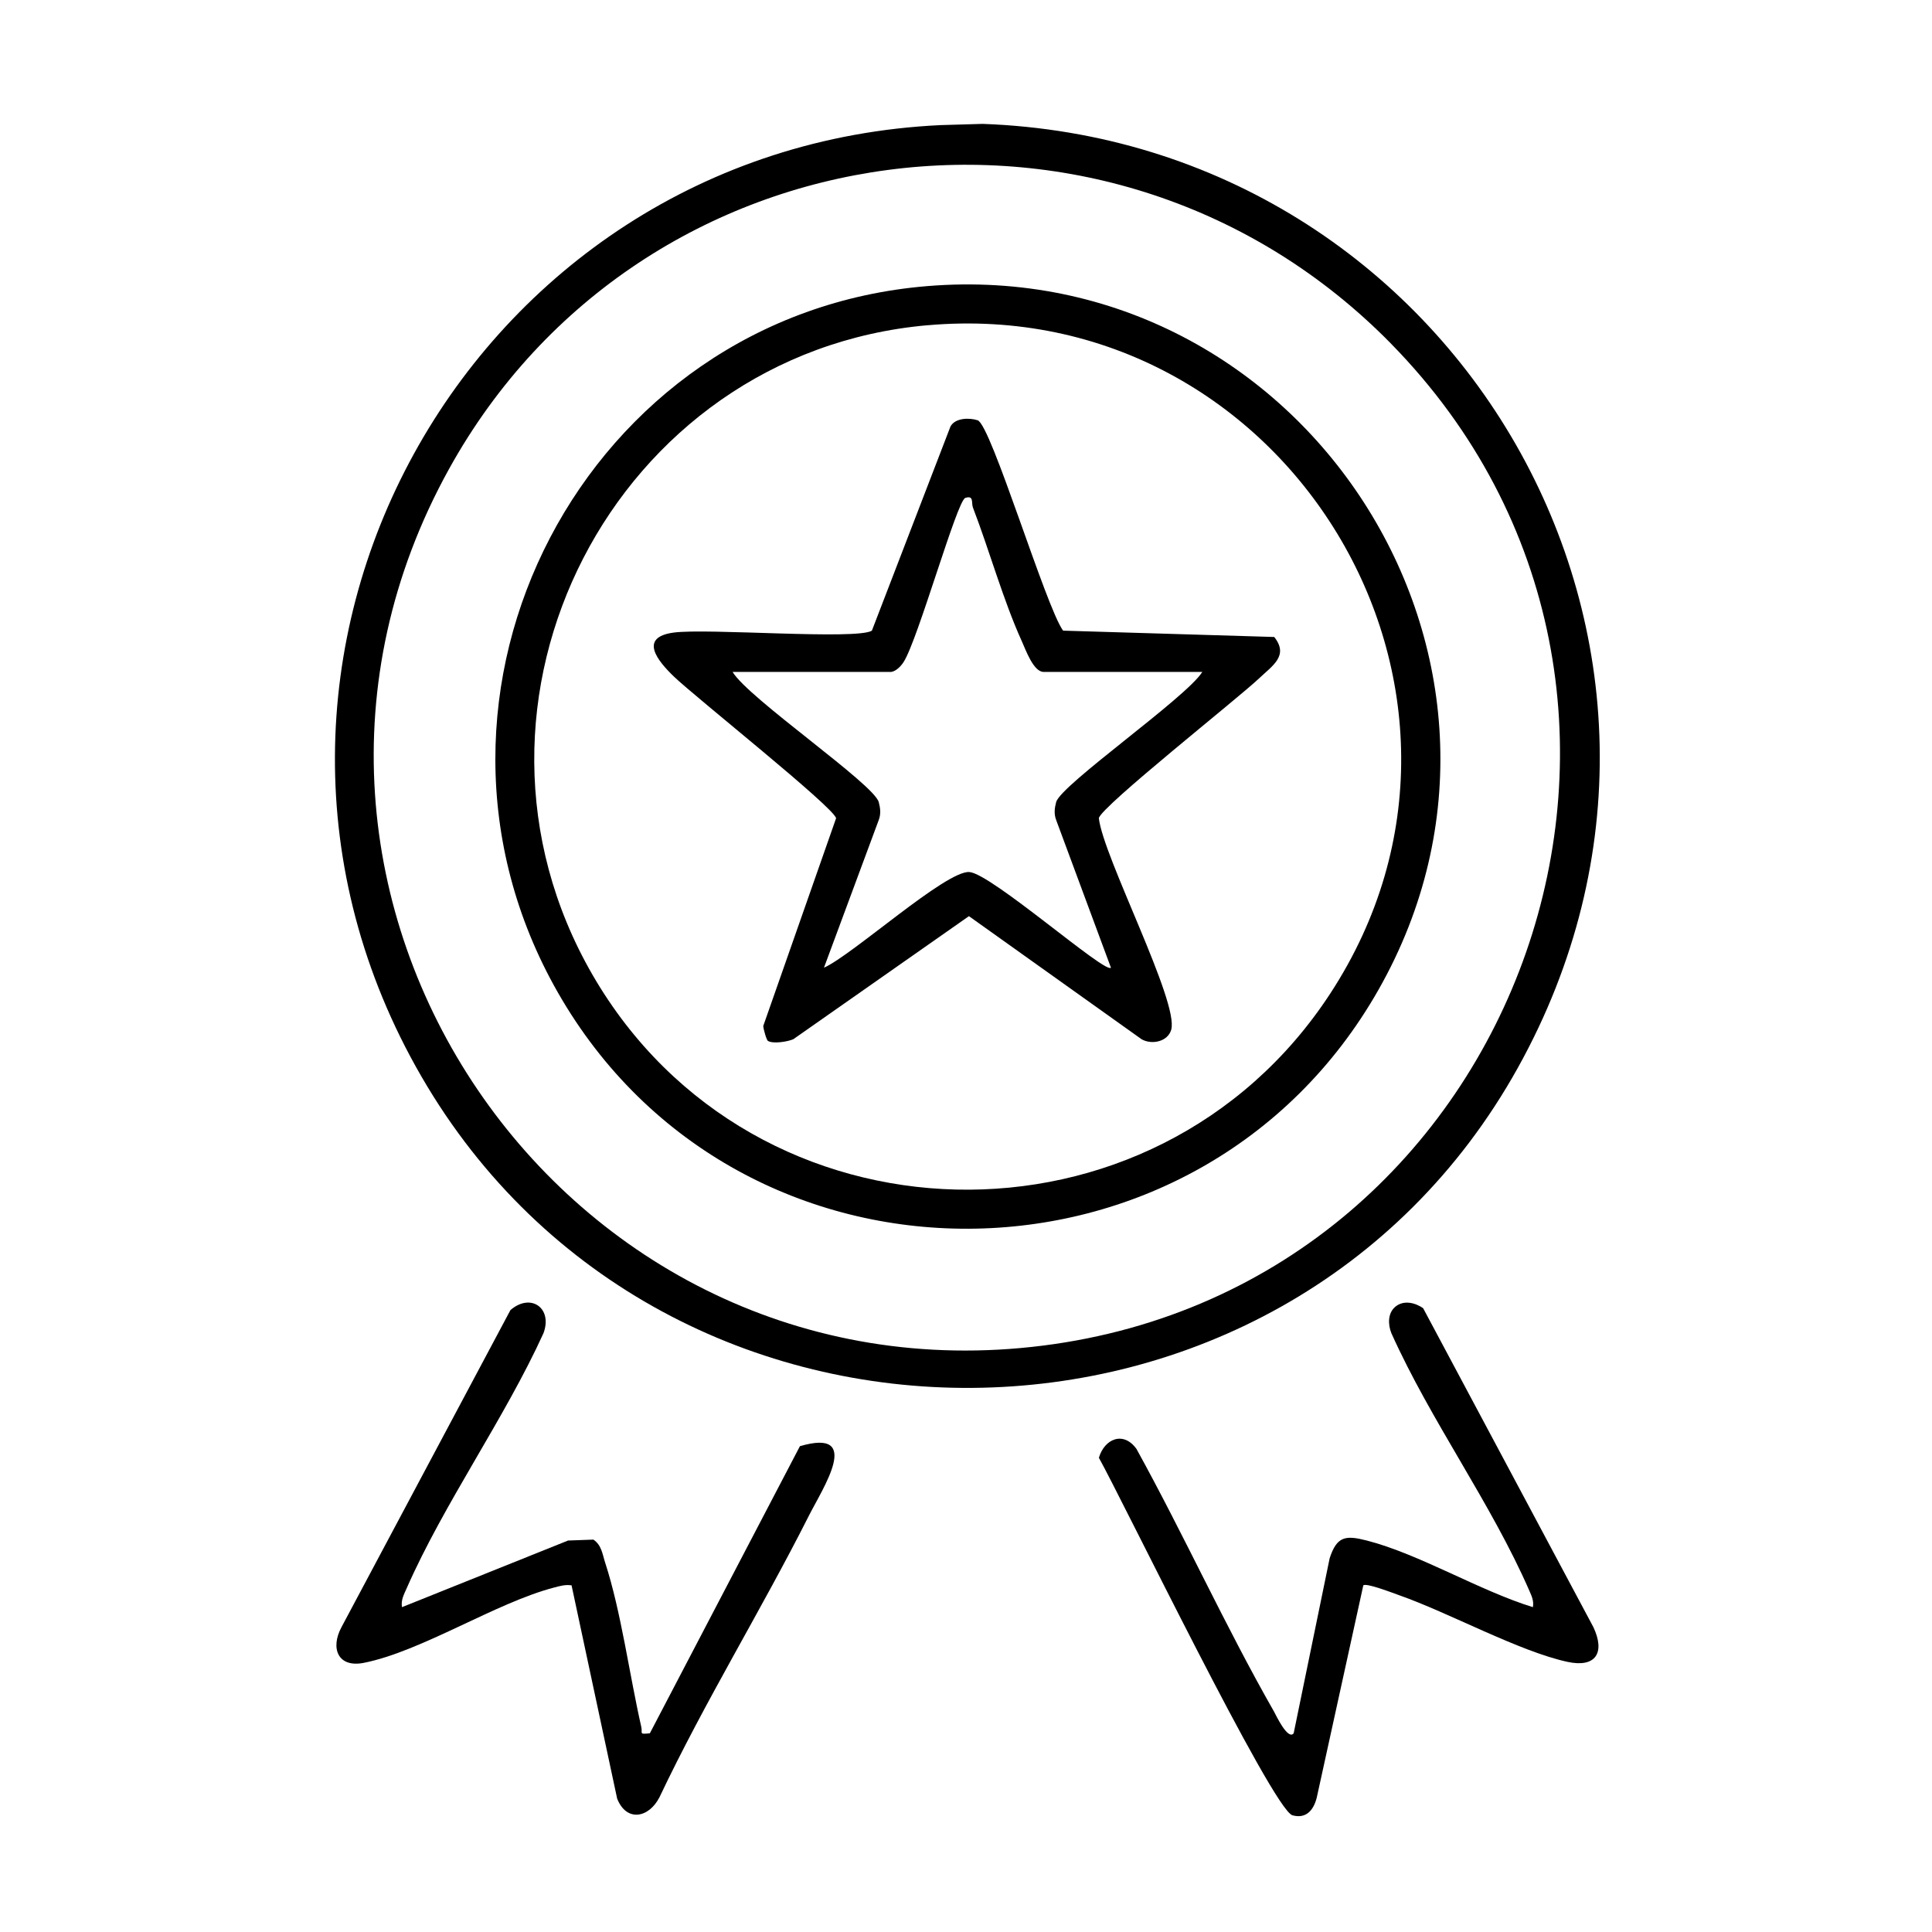
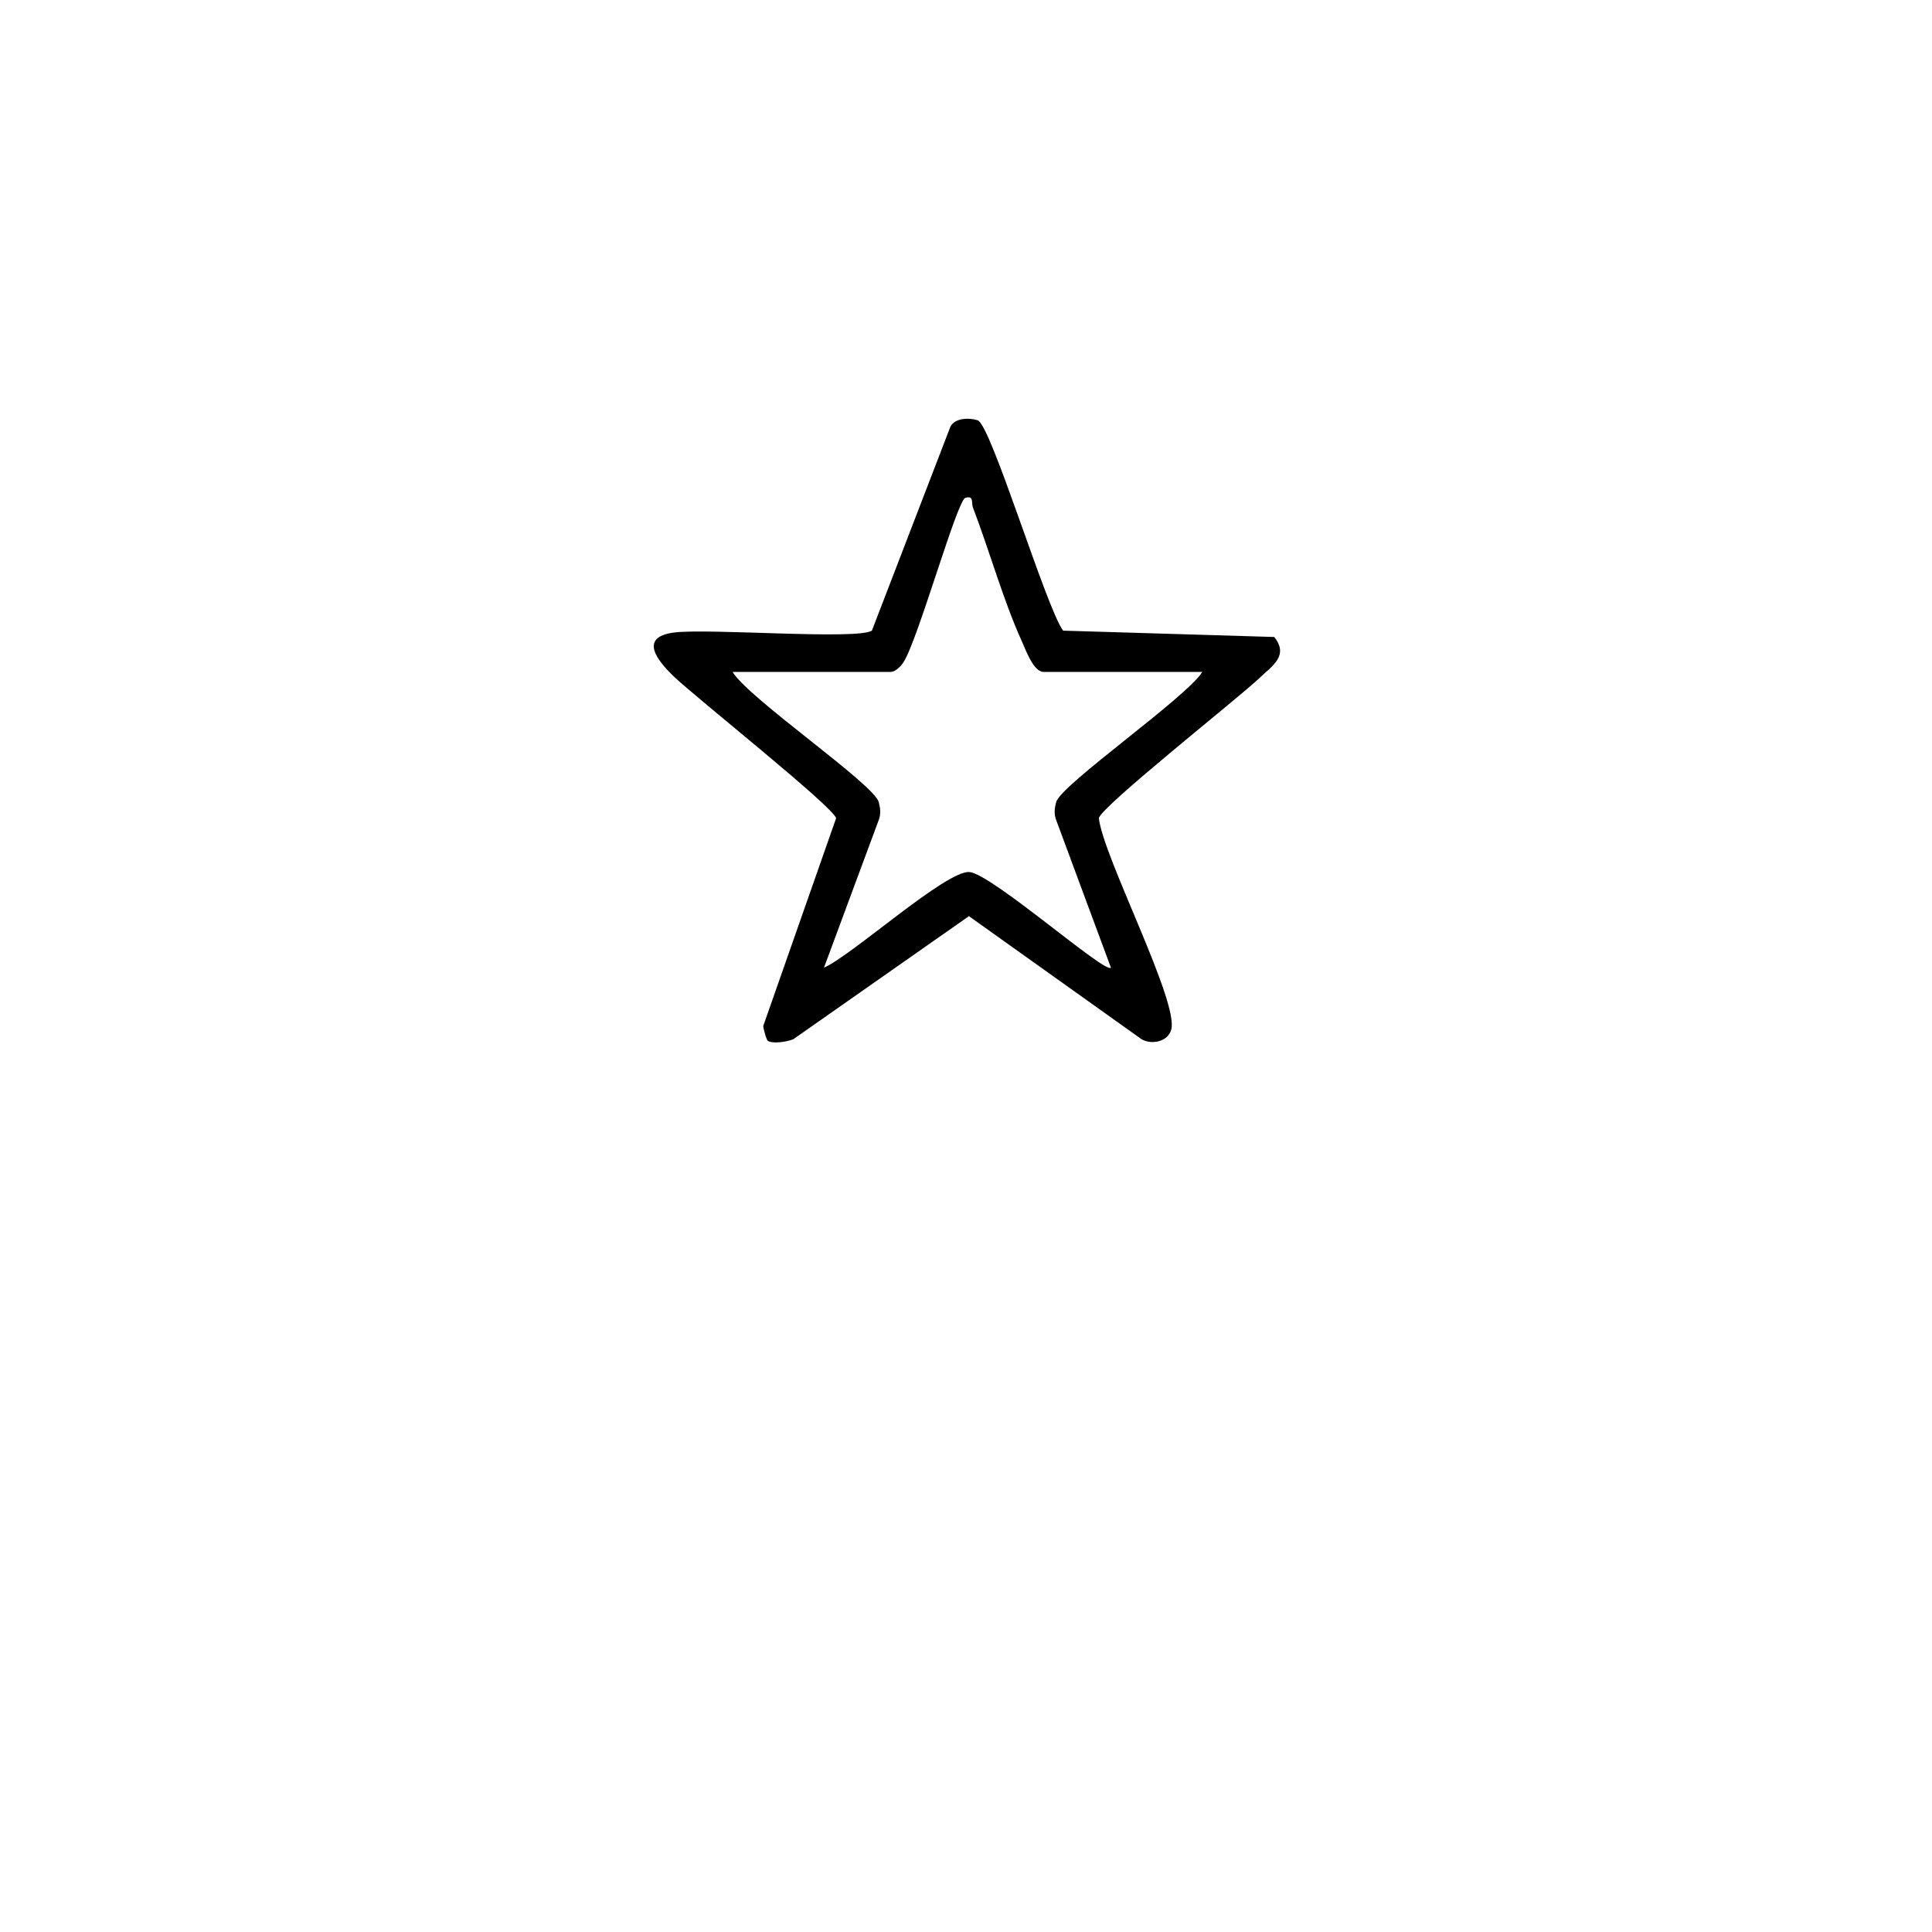
<svg xmlns="http://www.w3.org/2000/svg" id="Layer_1" version="1.1" viewBox="0 0 500 500">
  <g id="fIbo1F">
    <g>
-       <path d="M243.39,32.38l10.92-.32c122.62,4.43,199.12,135.3,138.5,244.3-60.88,109.47-220.99,110.65-283.74,2.25-62.07-107.22,12.08-240.43,134.32-246.23ZM360.05,88.99C288.08,15.61,165.93,31.56,116.22,121.35c-60.92,110.06,29.31,242.65,153.71,226.89,124.69-15.79,178.59-169.04,90.11-259.25Z" />
-       <path d="M368.3,338.55l44.07,82.56c3.11,6.62.61,10.56-6.7,8.98-12.5-2.7-30.58-12.68-43.57-17.25-1.54-.54-8.54-3.27-9.28-2.54l-12.05,54.94c-.81,3.21-2.73,5.53-6.28,4.56-5.08-1.38-44.23-82.07-50.1-92.53,1.45-4.94,6.37-6.99,9.74-2.27,12.32,22.33,22.95,45.84,35.59,67.97.38.66,3.55,7.52,5.08,5.61l9.31-45.29c1.87-5.75,4.12-6.01,9.63-4.6,13.52,3.47,29.24,13.02,42.97,17.24.28-1.59-.27-2.77-.88-4.17-9.96-22.84-25.49-43.91-35.74-66.72-.91-2.25-.98-5.24,1.07-6.9,2.14-1.74,5.08-1.01,7.14.41Z" />
-       <path d="M104.04,415.93l42.97-17.24,6.56-.24c2.14,1.43,2.34,3.8,3.05,5.98,4.12,12.65,6.3,29.13,9.34,42.47.4,1.74-.75,1.96,2.22,1.68l38.84-74.31c16.39-4.78,5.93,10.83,2.29,18.05-12.36,24.49-26.87,47.99-38.64,72.81-2.72,5.33-8.49,6.52-10.95.36l-11.8-55.2c-1.59-.25-2.99.16-4.51.56-15.08,3.93-34.29,16.52-49.24,19.49-6.73,1.34-8.73-3.78-5.79-9.24l43.72-82.05c5.24-4.54,10.98-.53,8.55,5.98-10.06,22.1-25.72,44-35.38,65.96-.71,1.62-1.55,3.07-1.24,4.94Z" />
-       <path d="M240.02,74.04c97.23-7.97,165.16,96.76,116.76,182.06-46.55,82.05-165.59,82.76-212.42.73-44.19-77.4,7.01-175.53,95.66-182.79ZM240.02,84.17c-81.06,7.18-127.53,97.5-86.65,168.16,41.72,72.1,145.46,74.38,190.91,4.78,51.18-78.36-11.5-181.15-104.26-172.93Z" />
      <path d="M198.76,269.42c-.4-.25-1.19-3.1-1.23-3.9l18.85-53.76c-.56-2.85-36.62-31.49-42.02-36.71-4.08-3.94-9.21-10.1-.02-11.34,8.78-1.18,47.25,1.95,51.3-.49l20.34-52.84c1.19-2.22,4.81-2.34,7.04-1.61,3.47,1.14,17.66,48.39,22.11,54.44l54.64,1.64c3.85,4.85-.46,7.42-3.94,10.73-5.35,5.09-40.86,33.16-41.45,36.16,1.1,9.97,20.81,47.6,18.73,54.76-.9,3.11-5.04,3.95-7.66,2.46l-44.69-31.86-45.45,31.85c-1.57.68-5.3,1.23-6.55.44ZM230.68,173.89h-41.09c4.1,6.85,36.61,29.03,37.83,33.7.42,1.58.59,3.05,0,4.62l-14.18,38.23c7.34-3.25,31.56-25.17,37.62-24.76,5.67.38,35.26,26.48,36.65,24.76l-14.18-38.23c-.59-1.57-.42-3.04,0-4.62,1.18-4.48,33.68-27.04,37.83-33.7h-41.09c-2.61,0-4.64-5.77-5.61-7.9-4.85-10.69-8.4-23.53-12.67-34.65-.45-1.18.33-3.23-1.97-2.48-2.16.7-12.25,36.7-15.97,42.48-.71,1.1-1.92,2.34-3.18,2.55Z" />
    </g>
  </g>
</svg>